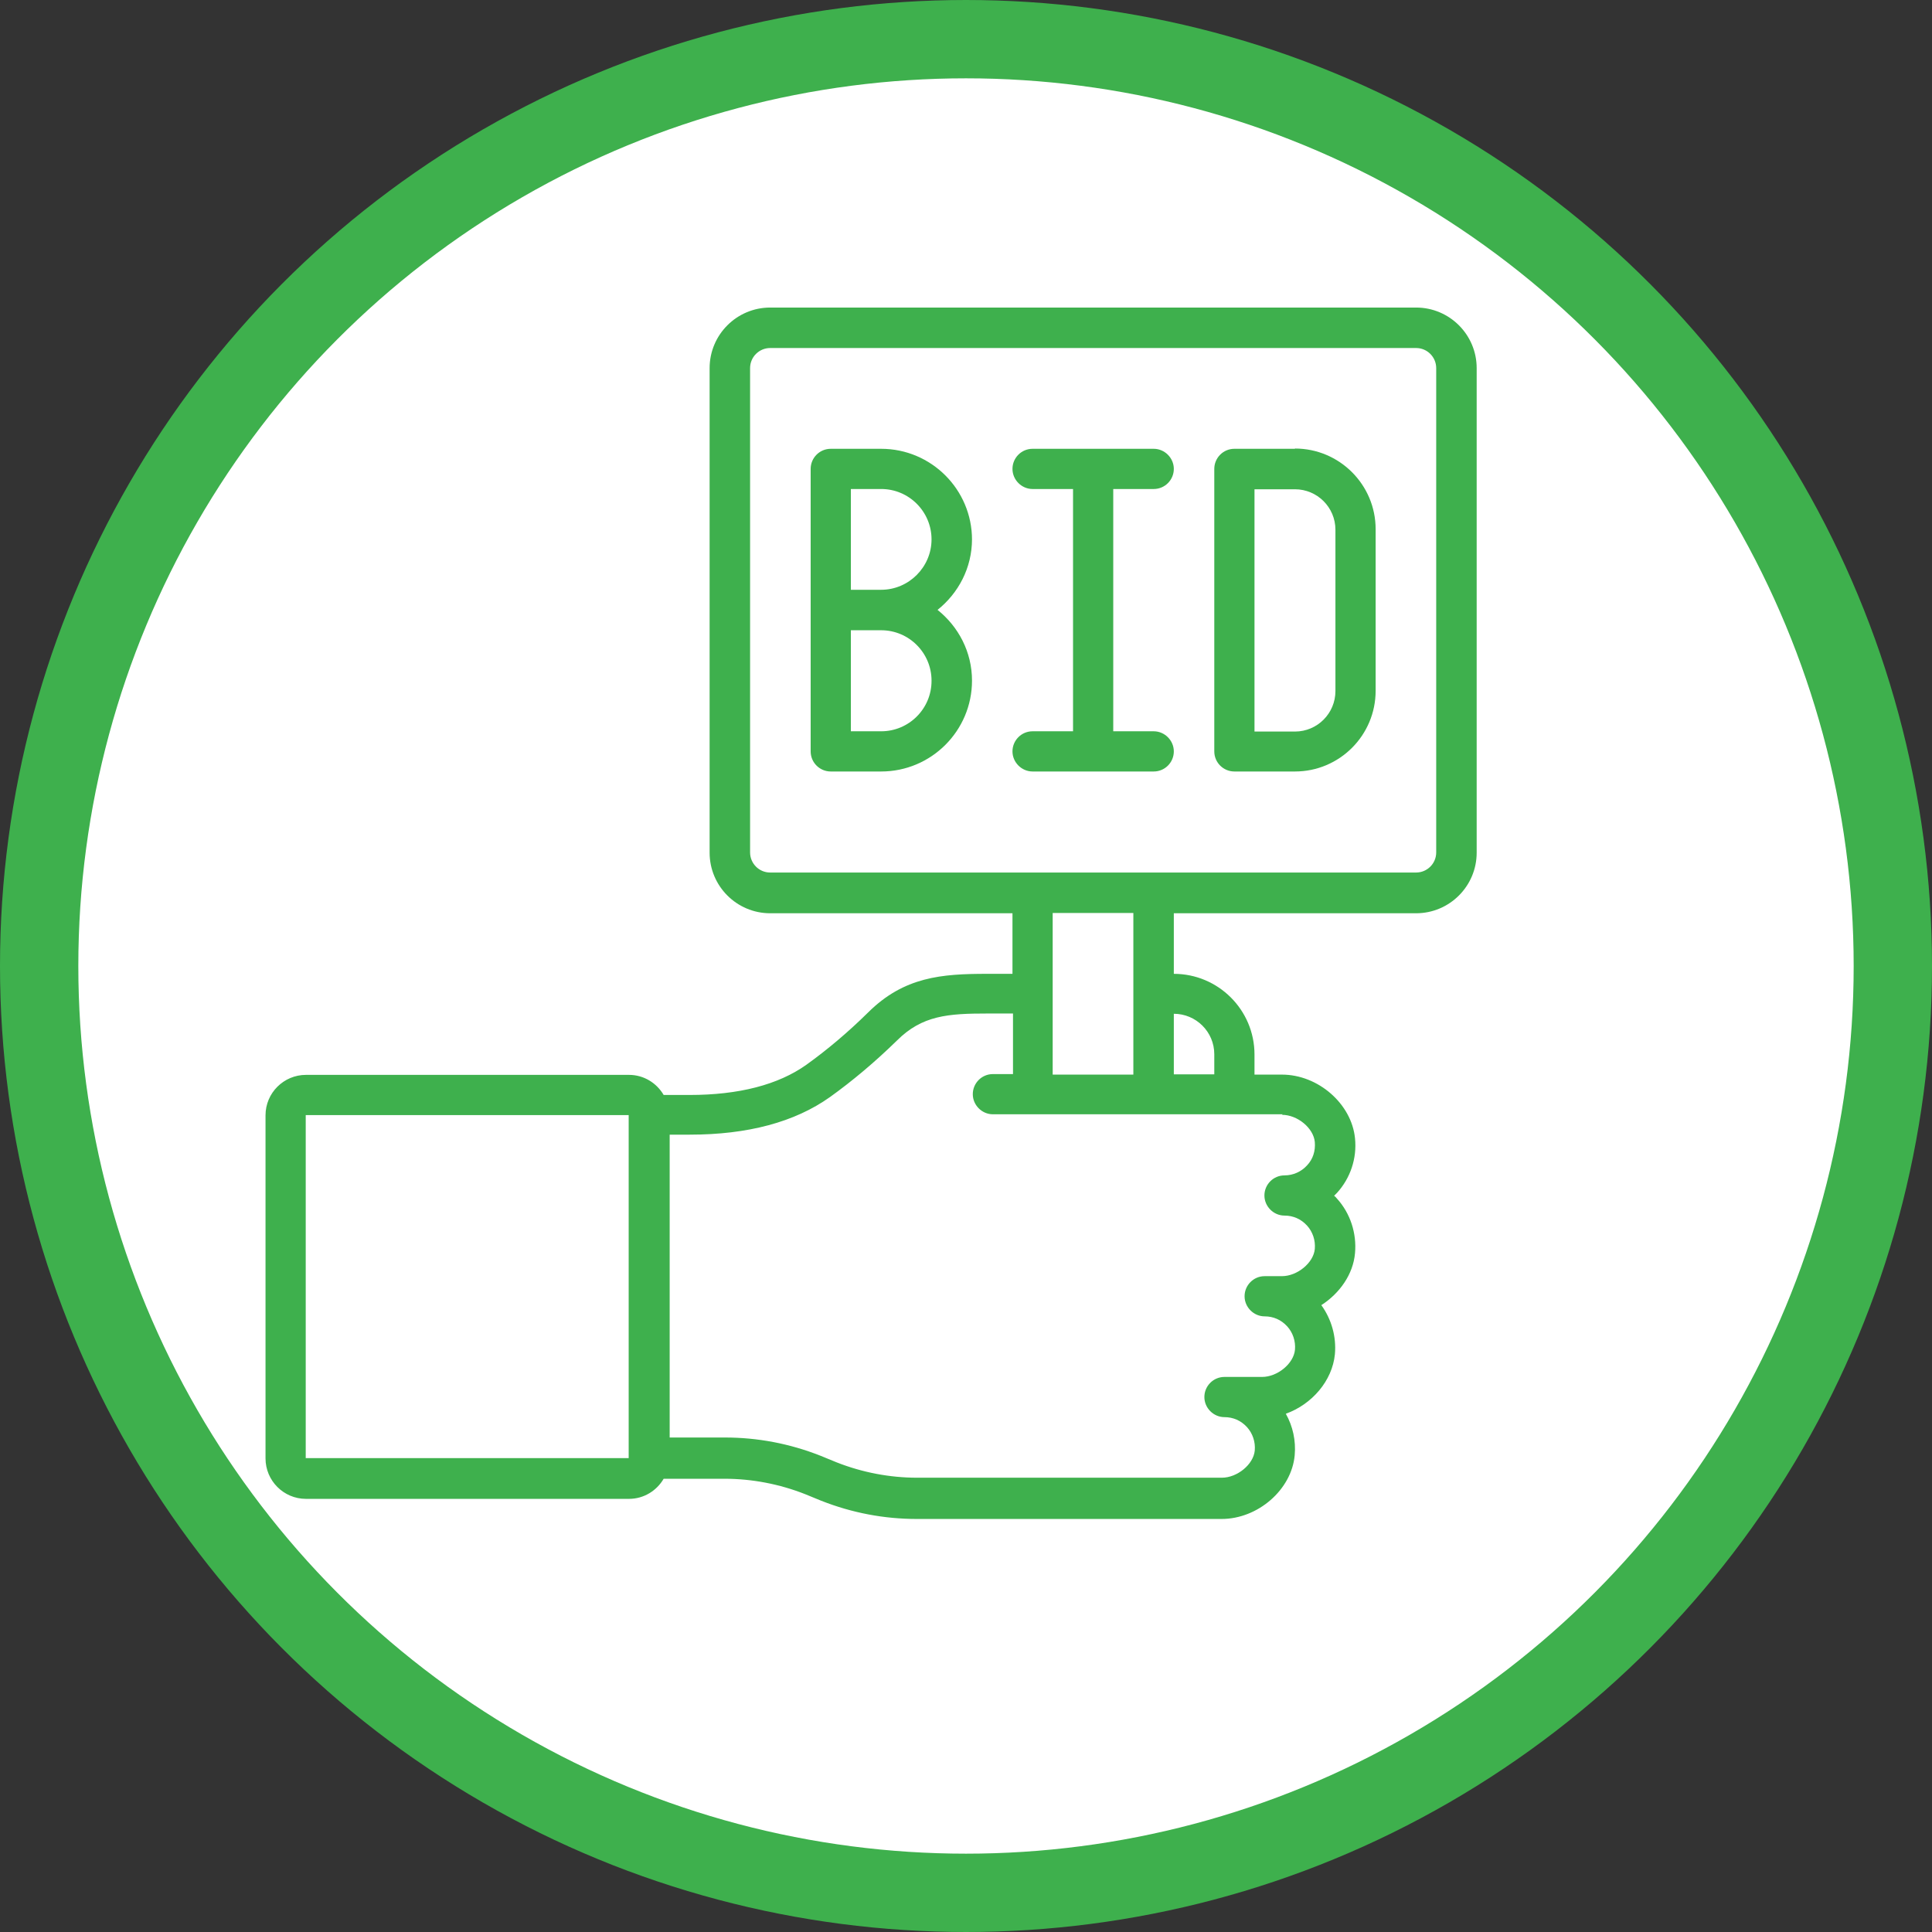
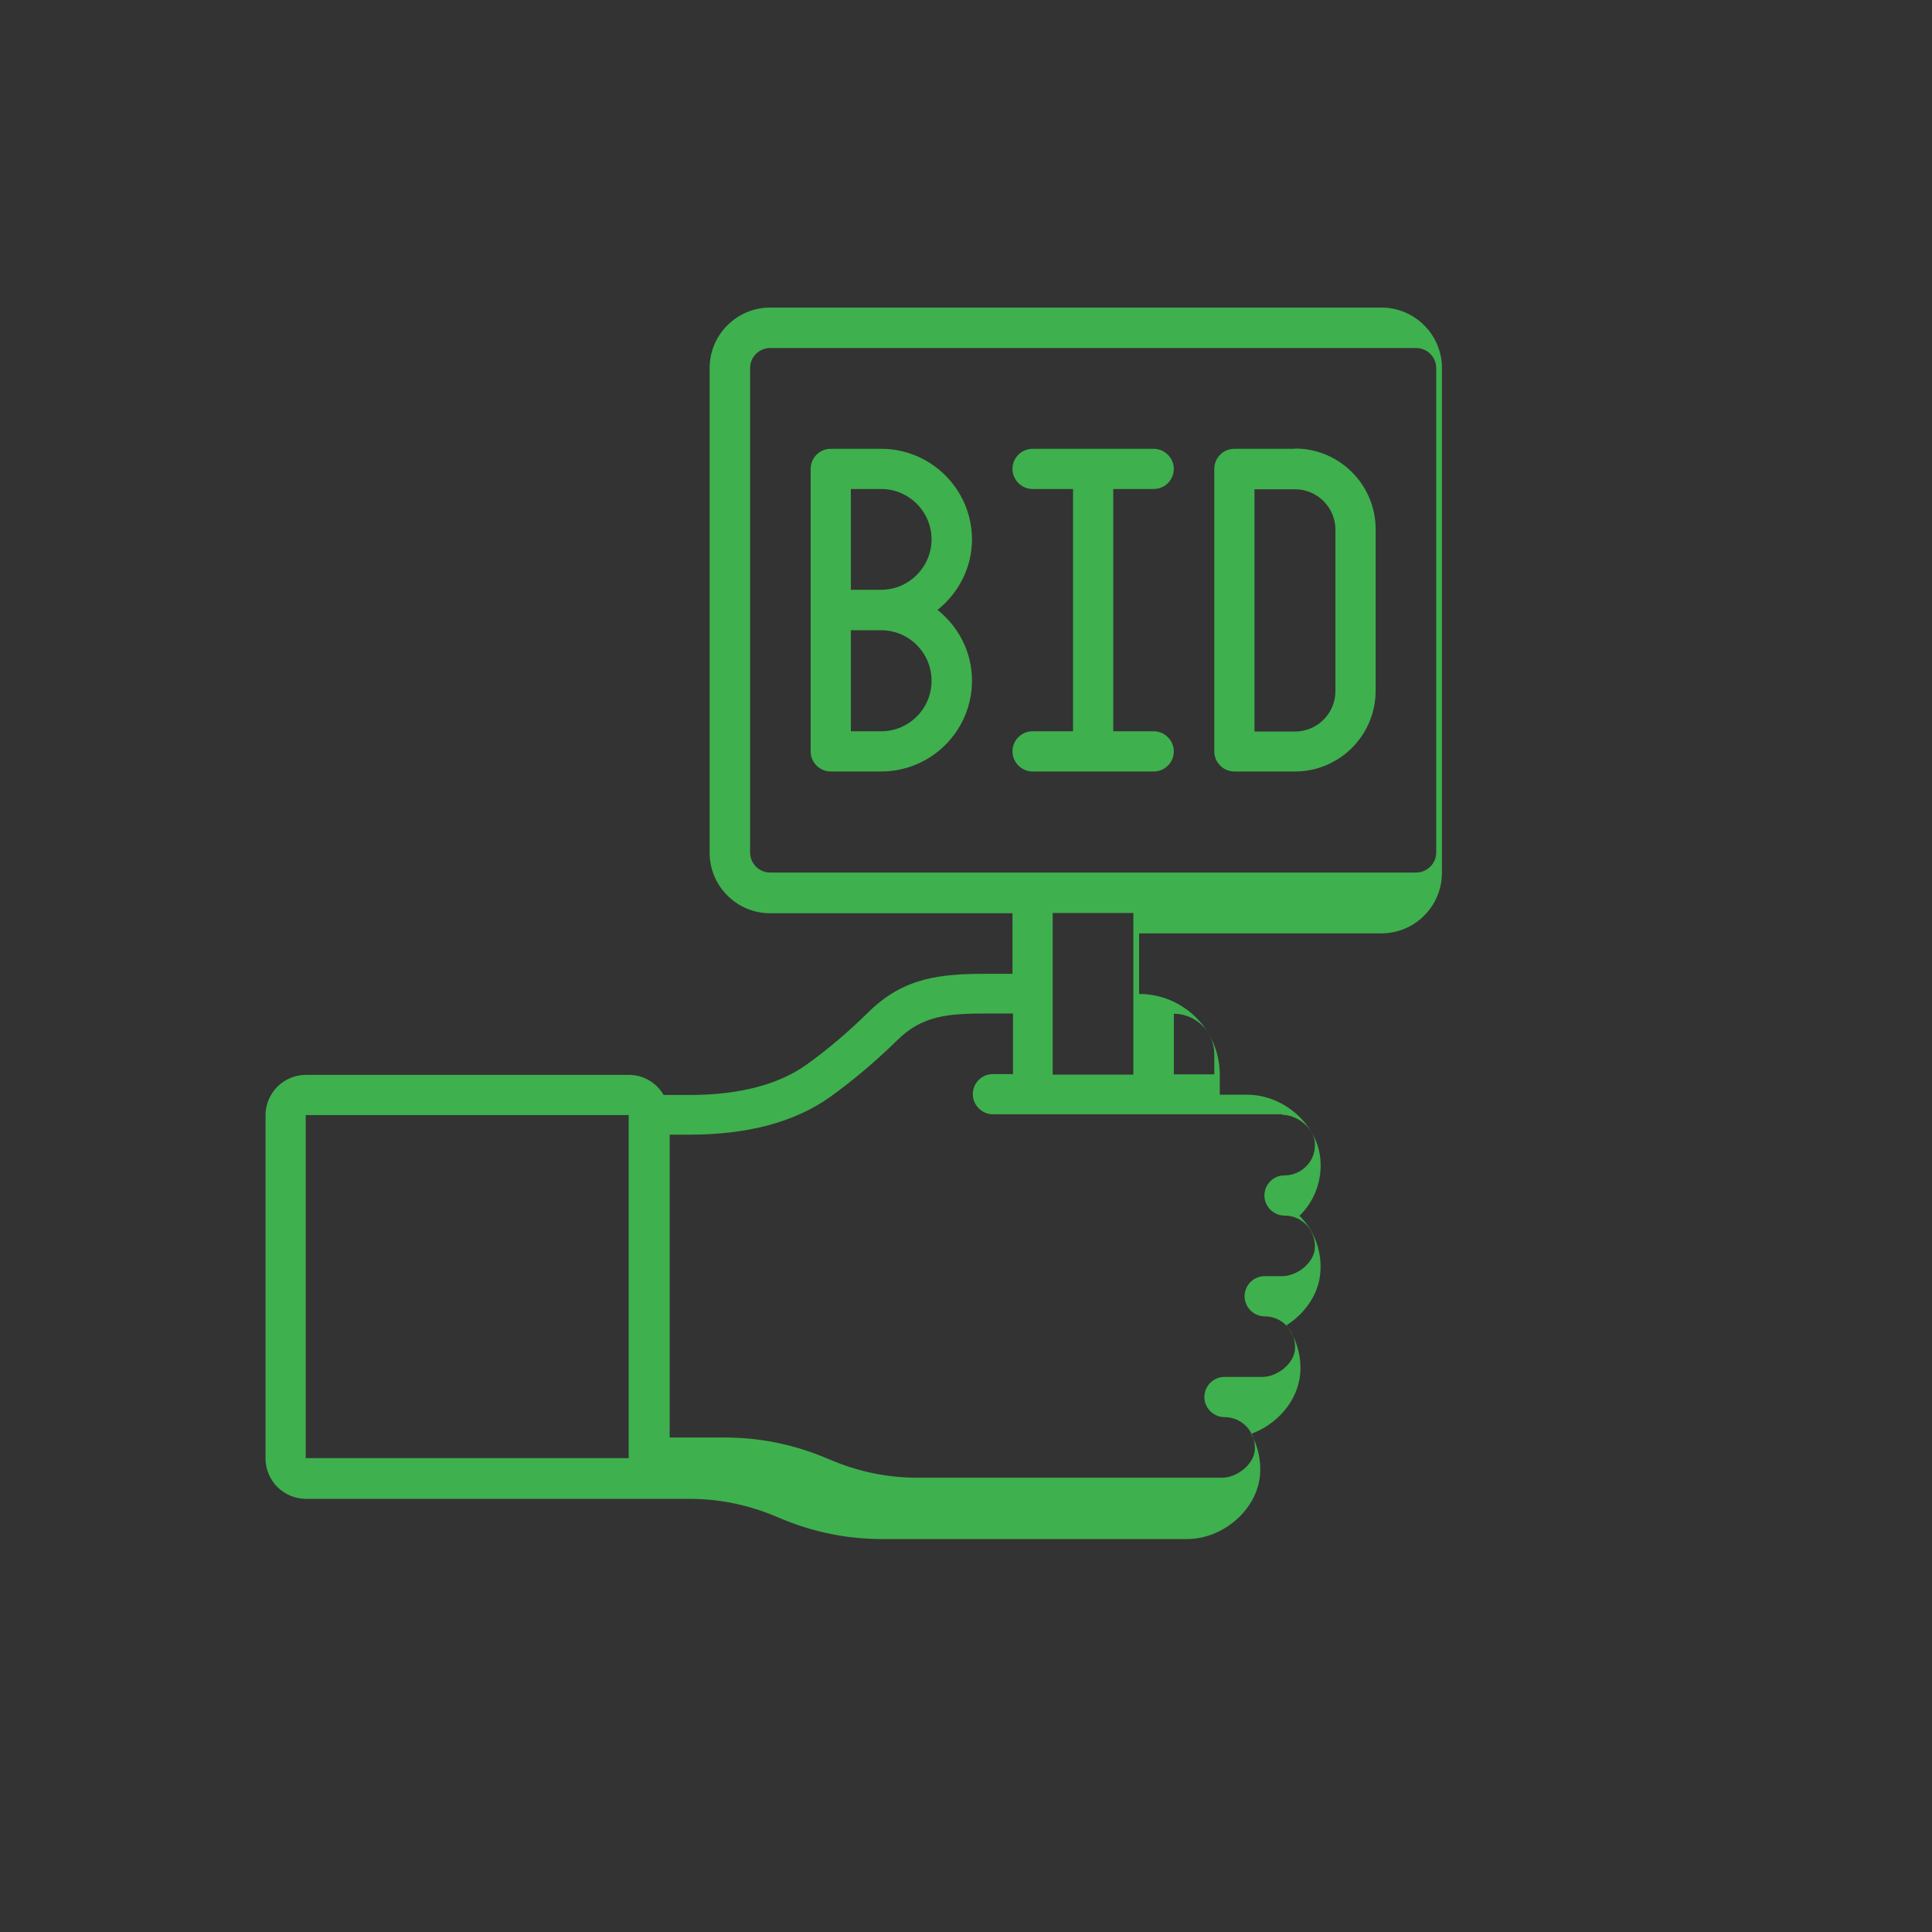
<svg xmlns="http://www.w3.org/2000/svg" id="Layer_2" viewBox="0 0 74 74">
  <rect x="0" y="0" width="74" height="74" fill="#333333" stroke="none" />
  <defs>
    <style>.cls-1{fill:#fff;stroke:#3eb04d;stroke-miterlimit:10;stroke-width:3px;}.cls-2{fill:#3eb04d;}</style>
  </defs>
  <g id="Layer_1-2">
-     <circle class="cls-1" cx="37" cy="37" r="35.5" />
-     <path class="cls-2" d="M54.24,11.78h-24.74c-1.28,0-2.32,1.04-2.32,2.32v18.56c0,1.28,1.04,2.32,2.32,2.32h9.28v2.32h-.97c-1.74,0-3.18.11-4.56,1.48-.78.77-1.58,1.44-2.36,2-1.08.77-2.59,1.16-4.48,1.16h-.99c-.27-.46-.76-.77-1.33-.77h-12.37c-.85,0-1.55.69-1.55,1.55v13.14c0,.85.69,1.55,1.55,1.55h12.37c.57,0,1.06-.31,1.33-.77h2.33c1.05,0,2.1.2,3.09.59l.61.25c1.19.47,2.42.7,3.67.7h11.67c1.39,0,2.68-1.12,2.8-2.44.05-.56-.07-1.11-.34-1.59,1-.36,1.78-1.26,1.88-2.28.06-.67-.13-1.34-.52-1.88.7-.45,1.22-1.18,1.29-1.99.07-.76-.18-1.53-.69-2.09-.03-.04-.07-.08-.11-.11.04-.04.07-.07.11-.11.51-.56.77-1.32.69-2.09-.13-1.32-1.41-2.44-2.8-2.44h-1.05v-.77c0-1.71-1.39-3.09-3.09-3.09v-2.32h9.28c1.28,0,2.32-1.04,2.32-2.32V14.1c0-1.28-1.04-2.32-2.32-2.32h0ZM24.08,55.85h-12.37v-13.14h12.37v13.14ZM49.1,42.7c.6,0,1.21.51,1.26,1.04.03.34-.07.66-.3.9-.22.24-.53.38-.86.38-.43,0-.77.35-.77.77s.35.77.77.77c.33,0,.63.13.86.38.22.24.33.57.3.9-.05.53-.67,1.04-1.26,1.04h-.66c-.43,0-.77.35-.77.77s.35.77.77.77c.33,0,.63.13.86.38.22.24.33.57.3.9-.05.53-.67,1.04-1.26,1.04h-1.44c-.43,0-.77.35-.77.77s.35.77.77.77c.33,0,.63.13.86.38.22.24.33.57.3.9-.05.53-.67,1.04-1.26,1.04h-11.67c-1.05,0-2.1-.2-3.09-.59l-.61-.25c-1.19-.47-2.42-.7-3.67-.7h-2.11v-11.6h.77c2.22,0,4.02-.48,5.37-1.44.85-.61,1.71-1.33,2.56-2.16.97-.97,1.96-1.04,3.48-1.04h.97v2.32h-.77c-.43,0-.77.35-.77.77s.35.77.77.77h11.1ZM46.51,40.38v.77h-1.55v-2.32c.85,0,1.55.69,1.55,1.55ZM43.41,41.16h-3.09v-6.19h3.09v6.19ZM55.01,32.65c0,.43-.35.77-.77.77h-24.74c-.43,0-.77-.35-.77-.77V14.1c0-.43.35-.77.77-.77h24.74c.43,0,.77.35.77.77v18.56Z" />
+     <path class="cls-2" d="M54.24,11.78h-24.74c-1.28,0-2.32,1.04-2.32,2.32v18.56c0,1.28,1.04,2.32,2.32,2.32h9.28v2.32h-.97c-1.74,0-3.18.11-4.56,1.48-.78.77-1.58,1.44-2.36,2-1.08.77-2.59,1.16-4.48,1.16h-.99c-.27-.46-.76-.77-1.33-.77h-12.37c-.85,0-1.55.69-1.55,1.55v13.14c0,.85.69,1.55,1.55,1.55h12.37h2.33c1.05,0,2.1.2,3.09.59l.61.25c1.19.47,2.42.7,3.67.7h11.67c1.39,0,2.68-1.12,2.8-2.44.05-.56-.07-1.11-.34-1.59,1-.36,1.78-1.26,1.88-2.28.06-.67-.13-1.34-.52-1.88.7-.45,1.22-1.18,1.29-1.99.07-.76-.18-1.53-.69-2.09-.03-.04-.07-.08-.11-.11.04-.04.07-.07.11-.11.51-.56.77-1.32.69-2.09-.13-1.32-1.41-2.44-2.8-2.44h-1.05v-.77c0-1.71-1.39-3.09-3.09-3.09v-2.32h9.28c1.28,0,2.32-1.04,2.32-2.32V14.1c0-1.28-1.04-2.32-2.32-2.32h0ZM24.08,55.85h-12.37v-13.14h12.37v13.14ZM49.1,42.7c.6,0,1.21.51,1.26,1.04.03.34-.07.66-.3.9-.22.24-.53.38-.86.38-.43,0-.77.35-.77.77s.35.77.77.77c.33,0,.63.13.86.38.22.24.33.57.3.9-.05.53-.67,1.04-1.26,1.04h-.66c-.43,0-.77.35-.77.77s.35.77.77.77c.33,0,.63.13.86.38.22.24.33.57.3.9-.05.53-.67,1.04-1.26,1.04h-1.44c-.43,0-.77.35-.77.77s.35.77.77.77c.33,0,.63.13.86.38.22.24.33.57.3.9-.05.53-.67,1.04-1.26,1.04h-11.67c-1.05,0-2.1-.2-3.09-.59l-.61-.25c-1.19-.47-2.42-.7-3.67-.7h-2.11v-11.6h.77c2.22,0,4.02-.48,5.37-1.44.85-.61,1.71-1.33,2.56-2.16.97-.97,1.96-1.04,3.48-1.04h.97v2.32h-.77c-.43,0-.77.35-.77.77s.35.77.77.77h11.1ZM46.51,40.38v.77h-1.55v-2.32c.85,0,1.55.69,1.55,1.55ZM43.41,41.16h-3.09v-6.19h3.09v6.19ZM55.01,32.65c0,.43-.35.77-.77.77h-24.74c-.43,0-.77-.35-.77-.77V14.1c0-.43.35-.77.77-.77h24.74c.43,0,.77.35.77.77v18.56Z" />
    <path class="cls-2" d="M44.19,18.73c.43,0,.77-.35.77-.77s-.35-.77-.77-.77h-4.64c-.43,0-.77.35-.77.77s.35.77.77.77h1.55v9.28h-1.55c-.43,0-.77.35-.77.77s.35.77.77.77h4.64c.43,0,.77-.35.77-.77s-.35-.77-.77-.77h-1.55v-9.28h1.55Z" />
    <path class="cls-2" d="M37.23,20.67c0-1.92-1.56-3.48-3.48-3.48h-1.93c-.43,0-.77.35-.77.77v10.82c0,.43.35.77.77.77h1.93c1.92,0,3.48-1.56,3.48-3.48,0-1.1-.52-2.07-1.32-2.71.8-.64,1.32-1.61,1.32-2.71ZM35.68,26.08c0,1.07-.87,1.93-1.93,1.93h-1.16v-3.87h1.16c1.07,0,1.93.87,1.93,1.93ZM32.59,22.6v-3.87h1.16c1.07,0,1.93.87,1.93,1.93s-.87,1.93-1.93,1.93h-1.16Z" />
    <path class="cls-2" d="M49.6,17.19h-2.32c-.43,0-.77.35-.77.77v10.82c0,.43.35.77.77.77h2.32c1.71,0,3.09-1.39,3.09-3.09v-6.19c0-1.71-1.39-3.09-3.09-3.09ZM51.15,26.47c0,.85-.69,1.55-1.55,1.55h-1.55v-9.28h1.55c.85,0,1.55.69,1.55,1.55v6.19Z" />
  </g>
</svg>